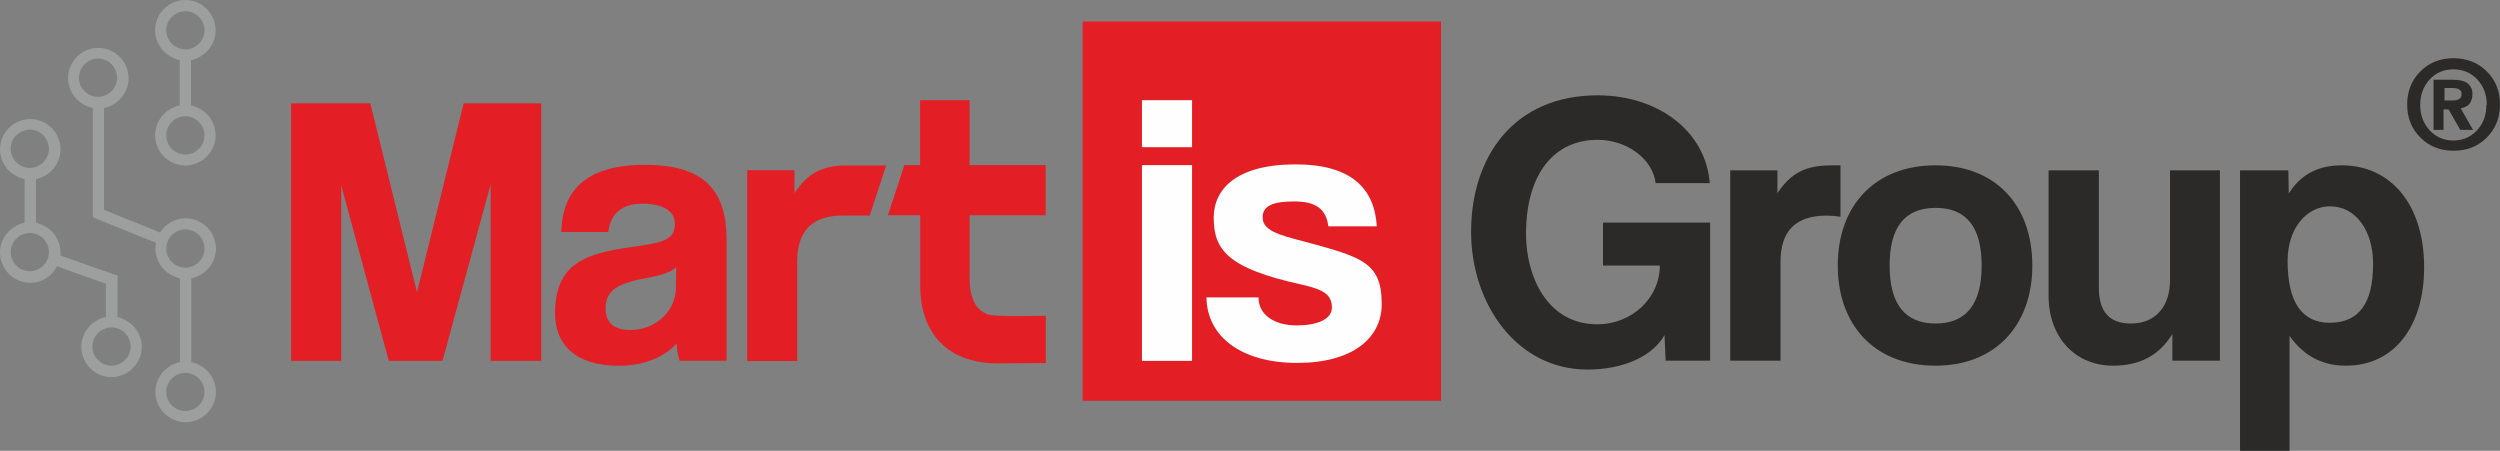
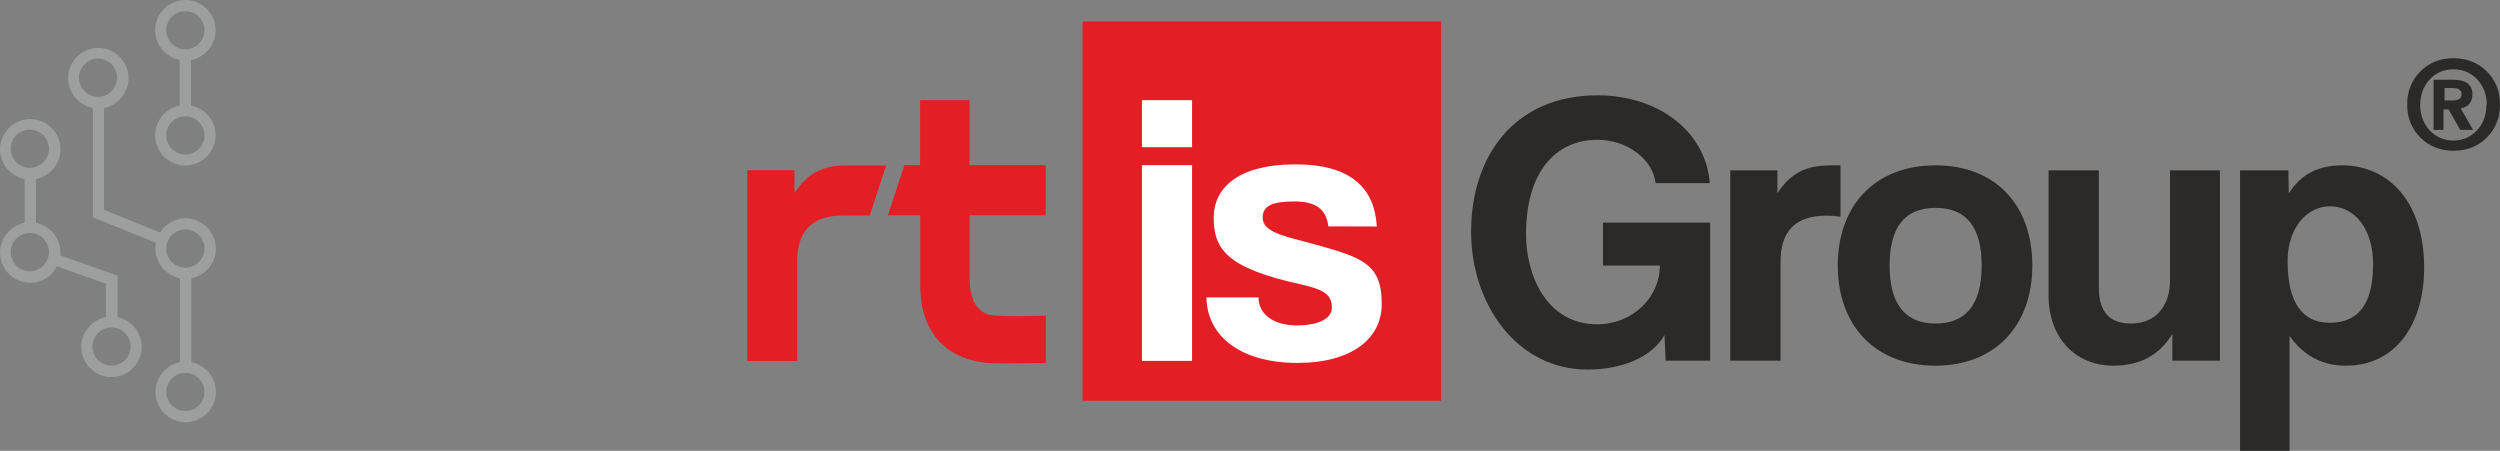
<svg xmlns="http://www.w3.org/2000/svg" xml:space="preserve" width="174.187mm" height="31.408mm" version="1.1" style="shape-rendering:geometricPrecision; text-rendering:geometricPrecision; image-rendering:optimizeQuality; fill-rule:evenodd; clip-rule:evenodd" viewBox="0 0 8575398 1546245">
  <rect x="0" y="0" width="8575398" height="1546245" fill="#808080" stroke="none" />
  <defs>
    <style type="text/css">
   
    .fil2 {fill:#9D9E9E}
    .fil0 {fill:#E31E24}
    .fil4 {fill:#2B2A29;fill-rule:nonzero}
    .fil3 {fill:#E31E24;fill-rule:nonzero}
    .fil1 {fill:#FEFEFE;fill-rule:nonzero}
   
  </style>
  </defs>
  <g id="Layer_x0020_1">
    <rect class="fil0" x="3713588" y="73561" width="1229389" height="1301094" />
-     <path class="fil1" d="M4722728 776977c-7631,-133253 -91048,-213126 -278214,-213126 -204481,0 -281281,85445 -281281,182607 0,109347 46282,173962 300594,229392 70184,16276 104788,31532 104788,78829 0,42235 -53913,61549 -120050,61549 -76800,0 -131727,-35619 -131727,-96148l-178521 0c2023,137335 123087,224803 311297,224803 190233,0 289926,-85445 289926,-201409 0,-151582 -74777,-163265 -302652,-224808 -69174,-18294 -105802,-36628 -105802,-72714 0,-41187 36628,-54927 108333,-54927 74777,0 109347,25925 116978,85445l166332 0 0 0 0 507z" />
+     <path class="fil1" d="M4722728 776977c-7631,-133253 -91048,-213126 -278214,-213126 -204481,0 -281281,85445 -281281,182607 0,109347 46282,173962 300594,229392 70184,16276 104788,31532 104788,78829 0,42235 -53913,61549 -120050,61549 -76800,0 -131727,-35619 -131727,-96148l-178521 0c2023,137335 123087,224803 311297,224803 190233,0 289926,-85445 289926,-201409 0,-151582 -74777,-163265 -302652,-224808 -69174,-18294 -105802,-36628 -105802,-72714 0,-41187 36628,-54927 108333,-54927 74777,0 109347,25925 116978,85445z" />
    <polygon class="fil1" points="4088959,504873 4088959,343637 3917059,343637 3917059,504873 " />
    <polygon class="fil1" points="4088959,1237828 4088959,566417 3917059,566417 3917059,1237828 " />
    <path class="fil2" d="M317948 370345l-5100 -1014c-18294,-5095 -35107,-14750 -48812,-27988 -19348,-19343 -30518,-46282 -30518,-73256 0,-27988 11170,-53411 30518,-73261 19343,-19343 46282,-30518 73256,-30518 27988,0 53411,11175 73261,30518 19343,19348 30518,46287 30518,73261 0,27988 -11175,53406 -30518,73256 -13233,13238 -30518,23399 -48817,27988l-5100 1014 0 349446 192262 77814 3545 -5095c3545,-5100 7124,-8645 11175,-13233 19343,-19348 46287,-30523 73261,-30523 27983,0 53406,11175 73256,30523 19348,19343 30518,46282 30518,73256 0,27988 -11170,53406 -30518,73261 -13233,13233 -30518,23395 -48817,27983l-5095 1014 0 287395 5095 1014c18299,5095 35111,14750 48817,27988 19348,19343 30518,46282 30518,73256 0,27988 -11170,53411 -30518,73261 -19343,19343 -46282,30518 -73256,30518 -27988,0 -53411,-11175 -73261,-30518 -19343,-19348 -30518,-46287 -30518,-73261 0,-27988 11175,-53406 30518,-73256 13233,-13238 30518,-23399 48817,-27988l5095 -1014 0 -287395 -5095 -1014c-18299,-5095 -35111,-14750 -48817,-27983 -19343,-19348 -30518,-46287 -30518,-73261 0,-5095 0,-9654 1014,-14755l1014 -5095 -216670 -87474 0 -374864 -1014 0 507 0zm83924 717186l5100 1014c18299,5100 35111,14755 48817,27988 19343,19343 30518,46282 30518,73256 0,27988 -11175,53411 -30518,73261 -19348,19343 -46287,30518 -73261,30518 -27988,0 -53406,-11175 -73256,-30518 -19348,-19343 -30523,-46287 -30523,-73261 0,-27983 11175,-53406 30523,-73256 13233,-13233 30518,-23395 48812,-27988l5100 -1014 0 -114442 -167853 -59520 -2530 5100c-5100,7124 -9659,14750 -15769,20864 -19343,19343 -46282,30518 -73256,30518 -27988,0 -53411,-11175 -73261,-30518 -19343,-19348 -30518,-46287 -30518,-73261 0,-27988 11175,-53406 30518,-73261 13233,-13233 30518,-23395 48817,-27983l5095 -1014 0 -149554 -5095 -1014c-18299,-5095 -35111,-14755 -48817,-27988 -19343,-19343 -30518,-46282 -30518,-73256 0,-27988 11175,-53411 30518,-73261 19343,-19343 46287,-30518 73261,-30518 27983,0 53406,11175 73256,30518 19343,19343 30518,46287 30518,73261 0,27983 -11175,53406 -30518,73256 -13233,13233 -30518,22892 -48817,27988l-5095 1014 0 149554 5095 1014c18299,5095 35111,14750 48817,27983 19343,19348 30518,46287 30518,73261 0,1014 0,3545 0,5095l0 5100 195841 69174 0 142430 -1014 0 -507 -542zm253298 -881495l0 155634 5100 1009c18299,5100 35111,14755 48817,27988 19343,19343 30518,46287 30518,73261 0,27983 -11175,53406 -30518,73256 -19348,19343 -46287,30518 -73261,30518 -27988,0 -53406,-11175 -73256,-30518 -19348,-19343 -30518,-46282 -30518,-73256 0,-27988 11170,-53411 30518,-73261 13233,-13233 30518,-23395 48812,-27988l5100 -1009 0 -155634 -5100 -1014c-18294,-5095 -35107,-14750 -48812,-27988 -19348,-19343 -30518,-46282 -30518,-73256 0,-27988 11170,-53406 30518,-73261 19343,-19343 46282,-30518 73256,-30518 27988,0 53411,11175 73261,30518 19343,19348 30518,46287 30518,73261 0,27988 -11175,53406 -30518,73256 -13233,13238 -30518,23399 -48817,27988l-5100 1014zm26974 1092055c-12219,-12219 -28997,-19343 -46282,-19343 -17285,0 -34063,7124 -46282,19343 -12224,12219 -19348,28997 -19348,46282 0,17285 7124,34068 19348,46287 12219,12219 28997,19343 46282,19343 17285,0 34063,-7124 46282,-19343 12224,-12219 19348,-29002 19348,-46287 0,-17285 -7124,-34063 -19348,-46282zm0 -491842c-12219,-12224 -28997,-19348 -46282,-19348 -17285,0 -34063,7124 -46282,19348 -12224,12219 -19348,28997 -19348,46282 0,17285 7124,34063 19348,46287 12219,12219 28997,19343 46282,19343 17285,0 34063,-7124 46282,-19343 12224,-12224 19348,-29002 19348,-46287 0,-17285 -7124,-34063 -19348,-46282zm-299615 -585966c-12219,-12224 -28997,-19343 -46282,-19343 -17285,0 -34063,7119 -46287,19343 -12219,12219 -19343,28997 -19343,46282 0,17285 7124,34063 19343,46287 12224,12219 29002,19343 46287,19343 17285,0 34063,-7124 46282,-19343 12219,-12224 19343,-29002 19343,-46287 0,-17285 -7124,-34063 -19343,-46282zm-326524 336213c12224,12219 29002,19343 46287,19343 17285,0 34063,-7124 46282,-19343 12224,-12224 19348,-29002 19348,-46287 0,-17285 -7124,-34063 -19348,-46282 -12219,-12224 -28997,-19348 -46282,-19348 -17285,0 -34063,7124 -46287,19348 -12219,12219 -19343,28997 -19343,46282 0,17285 7124,34063 19343,46287zm0 354507c12224,12219 29002,19343 46287,19343 17285,0 34063,-7124 46282,-19343 12224,-12219 19348,-28997 19348,-46282 0,-17285 -7124,-34068 -19348,-46287 -12219,-12219 -28997,-19343 -46282,-19343 -17285,0 -34063,7124 -46287,19343 -12219,12219 -19343,29002 -19343,46287 0,17285 7124,34063 19343,46282zm280242 324023c12219,12224 28997,19348 46282,19348 17285,0 34063,-7124 46287,-19348 12219,-12219 19343,-28997 19343,-46282 0,-17285 -7124,-34063 -19343,-46287 -12224,-12219 -29002,-19343 -46287,-19343 -17285,0 -34063,7124 -46282,19343 -12224,12224 -19348,29002 -19348,46287 0,17285 7124,34063 19348,46282zm345897 -816879c-12219,-12219 -28997,-19343 -46282,-19343 -17285,0 -34063,7124 -46282,19343 -12224,12219 -19348,28997 -19348,46282 0,17285 7124,34068 19348,46287 12219,12219 28997,19343 46282,19343 17285,0 34063,-7124 46282,-19343 12224,-12219 19348,-29002 19348,-46287 0,-17285 -7124,-34063 -19348,-46282zm0 -360621c-12219,-12219 -28997,-19343 -46282,-19343 -17285,0 -34063,7124 -46282,19343 -12224,12224 -19348,29002 -19348,46287 0,17285 7124,34063 19348,46282 12219,12224 28997,19348 46282,19348 17285,0 34063,-7124 46282,-19348 12224,-12219 19348,-28997 19348,-46282 0,-17285 -7124,-34063 -19348,-46287z" />
    <path class="fil3" d="M3046262 738321l110361 0 0 244151c0,140372 75791,263961 267038,263961l163767 -1009 0 -161236 0 -1014c-34604,0 -166839,4086 -196348,-4086 -45268,-14243 -65123,-58501 -65123,-125618l0 -215149 260929 0 0 -171905 -260929 0 0 -222780 -169876 0 0 222780 -53913 0 -56448 171905 542 0z" />
    <path class="fil3" d="M2734493 1237828l0 -340772c0,-104788 50875,-157692 156643,-157692l0 0 92062 0 56448 -171900 -148003 0c-60529,3038 -116978,18294 -166332,95099l0 -78829 -162250 0 0 654599 172953 0 -1014 0 -507 -507z" />
-     <path class="fil3" d="M2492370 1237828l0 -414027c0,-165322 -71203,-258398 -279228,-258398 -210049,0 -284323,94090 -287902,230411l161236 0c7631,-58506 40177,-97162 117992,-97162 68160,0 110361,24916 110361,68165 0,45268 -23902,62553 -110361,74777 -173962,23902 -300594,45268 -300594,233448 0,105802 69169,179530 218728,179530 87469,0 156643,-30518 197864,-75791 1014,19348 5602,42235 10668,58506l161236 0 0 1014 0 -473zm-173962 -248739c-1014,76800 -68165,142937 -156648,142937 -53913,0 -84431,-23902 -84431,-73768 0,-56443 32542,-84431 130718,-102730 63567,-11712 94085,-21873 111405,-39158l-1014 71198 0 1014 -30 507zm-461835 248739l0 -883488 -266024 0 -160222 648017 -160222 -648017 -271597 0 0 883488 171905 0 0 -602237 163260 602237 184129 0 165317 -605782 0 605782 172953 0 0 0 502 0z" />
    <path class="fil4" d="M8415683 199686c45268,0 84431,15262 114442,45273 30518,30518 45273,68160 45273,113433 0,45273 -15262,83417 -45273,113433 -30518,30518 -68160,45268 -114442,45268 -45273,0 -83422,-15257 -113433,-45268 -30518,-30518 -45273,-68160 -45273,-113433 0,-45273 15262,-83422 45273,-113433 30518,-30518 68160,-45273 113433,-45273zm114442 160222c0,-34599 -10668,-63567 -32542,-87469 -21878,-22887 -48817,-34604 -82408,-34604 -32547,0 -59520,11717 -80891,34604 -21873,23902 -32542,52899 -32542,87469 0,34604 10668,63572 32542,87474 21878,22887 48817,34604 80891,34604 32542,0 59515,-11717 80886,-34604 21878,-22887 32547,-51889 32547,-87474l1009 0 507 0zm-182602 85445l0 -171900 0 0 18294 0 0 0 47803 0c21878,0 39163,4081 49866,11712 10668,8645 17285,20357 17285,36628 0,18299 -5607,31532 -16276,40177 -5602,4081 -14243,7626 -23902,9654l0 0 42235 73763 0 0 -21878 0 -21873 0 0 0 -40177 -70184 0 0 -17285 0 0 0 0 70184 0 0 -18294 0 -18299 0 2028 0 473 -34zm37642 -100702l0 0 28997 0c9654,0 17285,-2028 21878,-5607 5602,-3038 7626,-9654 7626,-16271 0,-6617 -2023,-11712 -7626,-15257 -4086,-3038 -11717,-5607 -21878,-5607l-28997 0 0 0 0 42235 0 507z" />
    <path class="fil4" d="M5866023 1237114l0 -473646 -367509 0 0 147269 195033 0c0,110120 -94198,201665 -214937,201665 -171146,0 -244121,-164515 -244121,-309131 0,-209625 98181,-323723 245451,-323723 100835,0 189726,66334 199016,148594l185743 0c-13268,-176458 -175134,-301170 -384759,-301170 -285249,0 -433848,208296 -433848,468339 0,245446 155230,472317 399351,472317 120734,0 221569,-43781 264025,-118080l3978 87567 152576 0zm241468 0l0 -339644c0,-104813 51742,-157884 157884,-157884 15921,0 31843,1329 47764,3983l0 -176458 -22553 0c-70321,0 -136660,7961 -193709,95528l0 -78282 -161861 0 0 652758 172476 0zm532024 -127365c-104813,0 -157884,-66339 -157884,-199011 0,-132677 53071,-197687 157884,-197687 104813,0 157884,65009 157884,197687 0,132672 -53071,199011 -157884,199011zm0 144611c202994,0 331684,-136650 331684,-343622 0,-208301 -127365,-343627 -331684,-343627 -206972,0 -335666,136655 -335666,343627 0,202989 124717,343622 335666,343622zm975156 -17246l0 -652758 -171146 0 0 376794c0,86243 -46440,148599 -134002,148599 -72970,0 -110120,-39803 -110120,-122063l0 -403329 -172476 0 0 429865c0,143287 91545,240139 221564,240139 90221,0 157884,-34491 202994,-108791l0 91545 163186 0zm376799 -130019c-95523,0 -144616,-70317 -144616,-212279 0,-110120 63685,-187073 145945,-187073 86238,0 147264,80931 147264,197687 0,134002 -47759,201665 -148594,201665zm-137980 439150l0 -394044c49088,68992 112773,102159 193704,102159 168498,0 267998,-139304 267998,-336991 0,-220239 -118075,-350258 -282595,-350258 -79601,0 -140633,30513 -181761,96852l-1329 -79606 -165844 0 0 961889 169827 0z" />
  </g>
</svg>